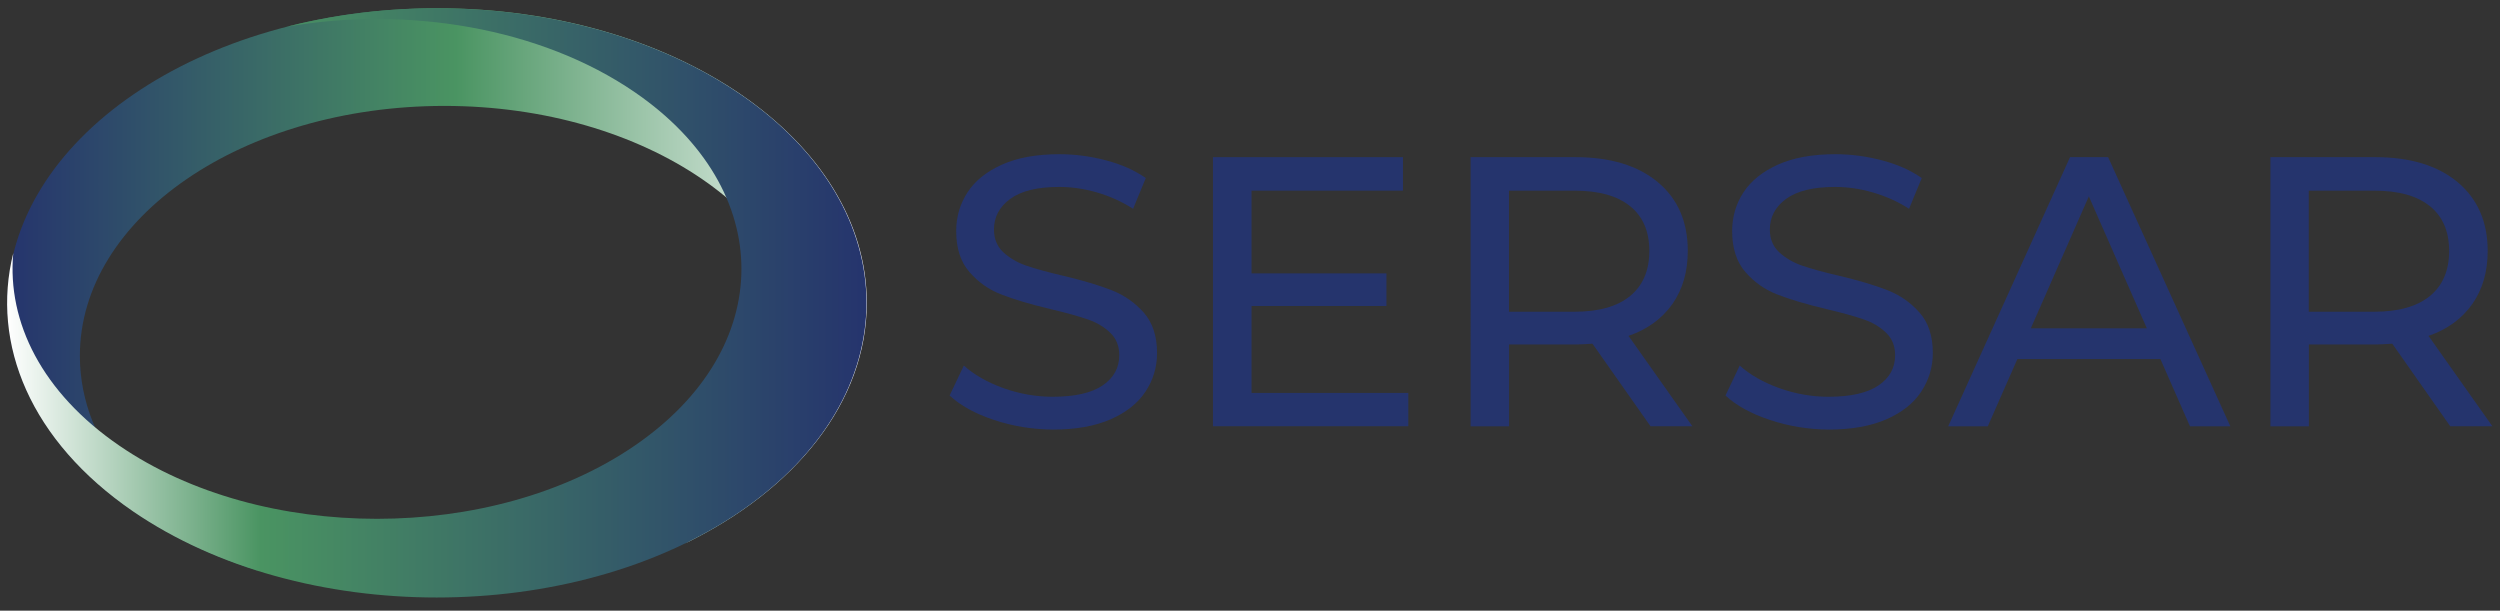
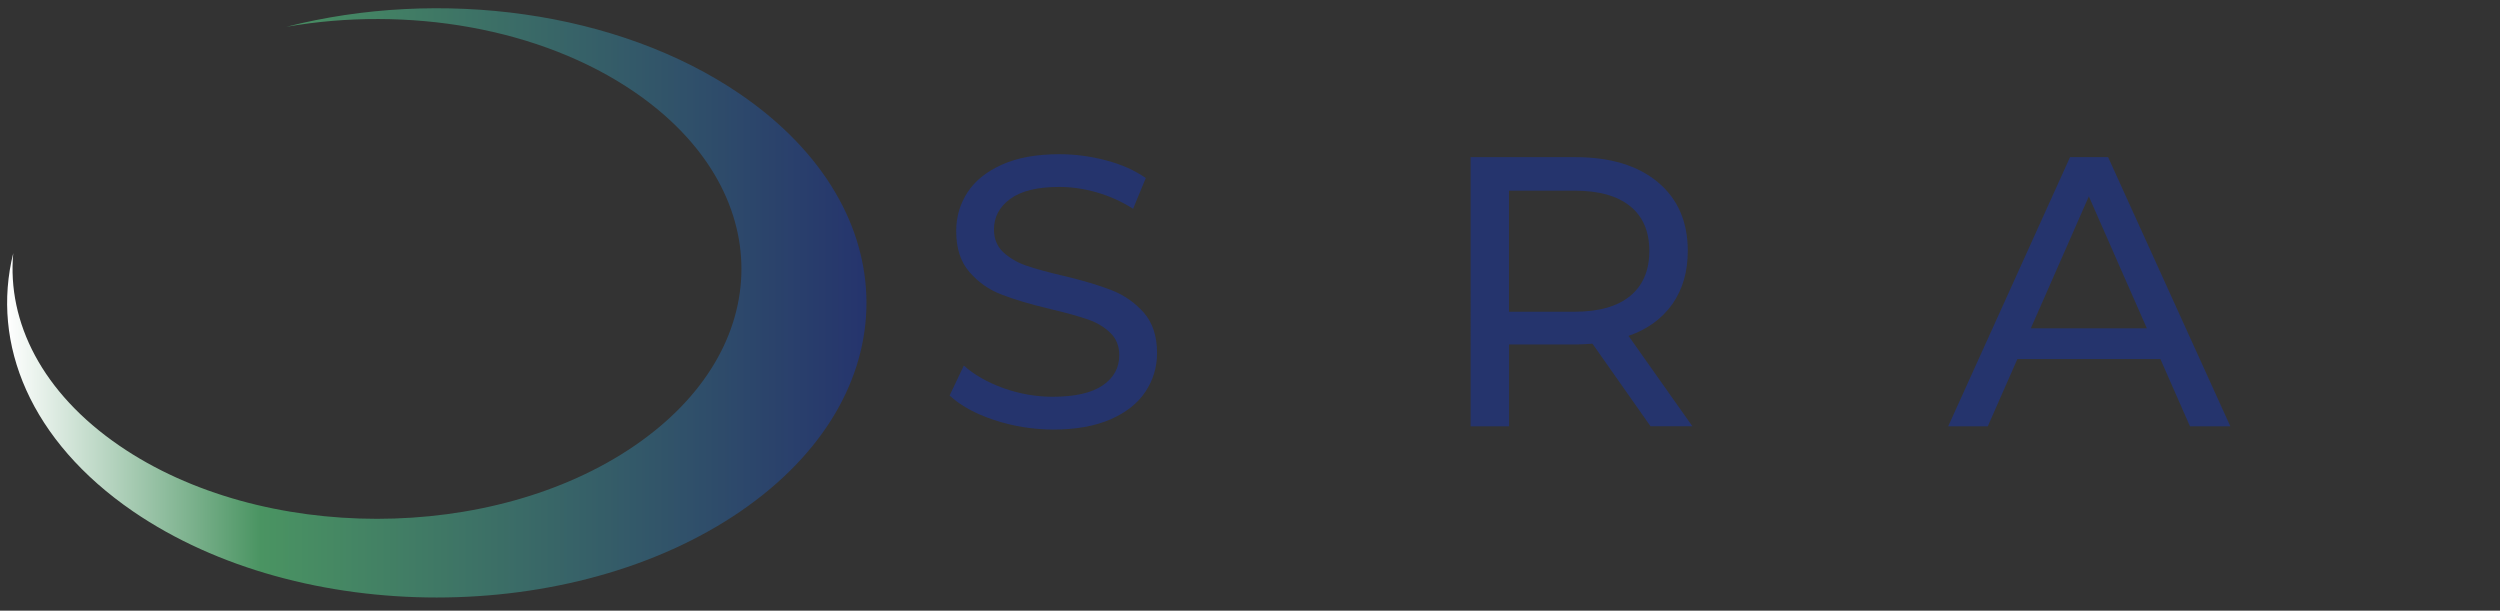
<svg xmlns="http://www.w3.org/2000/svg" version="1.1" id="Livello_1" x="0px" y="0px" viewBox="0 0 262 64" style="enable-background:new 0 0 262 64;" xml:space="preserve">
  <rect x="0" y="0" width="262" height="64" fill="#333333" stroke="none" />
  <style type="text/css">
	.st0{fill:#25346D;}
	.st1{fill:url(#SVGID_1_);}
	.st2{fill:url(#SVGID_2_);}
</style>
  <g>
    <g>
      <path class="st0" d="M104.17,44.01c-1.97-0.65-3.52-1.51-4.65-2.56l1.49-3.14c1.07,0.96,2.45,1.75,4.13,2.36    c1.68,0.6,3.41,0.91,5.18,0.91c2.34,0,4.08-0.4,5.24-1.19c1.16-0.79,1.74-1.85,1.74-3.16c0-0.97-0.32-1.76-0.95-2.36    c-0.63-0.61-1.41-1.07-2.34-1.39c-0.93-0.33-2.24-0.69-3.93-1.09c-2.13-0.51-3.84-1.02-5.14-1.53c-1.31-0.5-2.42-1.29-3.34-2.35    c-0.93-1.06-1.39-2.5-1.39-4.29c0-1.5,0.4-2.86,1.19-4.07c0.79-1.21,1.99-2.17,3.61-2.9c1.61-0.72,3.61-1.09,6-1.09    c1.67,0,3.31,0.22,4.92,0.65c1.61,0.42,2.99,1.04,4.15,1.85l-1.33,3.22c-1.19-0.76-2.45-1.32-3.78-1.71    c-1.35-0.39-2.66-0.58-3.95-0.58c-2.28,0-3.99,0.41-5.14,1.25c-1.14,0.83-1.71,1.9-1.71,3.22c0,0.96,0.32,1.75,0.96,2.36    c0.65,0.6,1.45,1.08,2.4,1.41c0.96,0.33,2.25,0.69,3.89,1.07c2.12,0.5,3.83,1.02,5.12,1.53c1.29,0.51,2.4,1.29,3.33,2.33    c0.92,1.05,1.39,2.46,1.39,4.23c0,1.48-0.4,2.83-1.21,4.05c-0.81,1.23-2.03,2.19-3.67,2.91c-1.64,0.71-3.65,1.07-6.04,1.07    C108.19,45,106.15,44.67,104.17,44.01z" />
-       <path class="st0" d="M147.59,41.17v3.5h-20.47V16.47h19.91v3.51h-15.87v8.67h14.14v3.42h-14.14v9.11H147.59z" />
      <path class="st0" d="M172.98,44.68l-6.09-8.66c-0.75,0.05-1.35,0.08-1.77,0.08h-6.97v8.58h-4.03V16.47h11    c3.65,0,6.53,0.88,8.62,2.62c2.1,1.75,3.14,4.15,3.14,7.21c0,2.18-0.54,4.03-1.61,5.56c-1.08,1.53-2.61,2.65-4.6,3.34l6.69,9.47    H172.98z M170.84,31.02c1.34-1.11,2.01-2.67,2.01-4.72c0-2.04-0.67-3.61-2.01-4.69c-1.35-1.09-3.29-1.63-5.85-1.63h-6.85v12.69    H165C167.55,32.67,169.5,32.12,170.84,31.02z" />
-       <path class="st0" d="M185.49,44.01c-1.97-0.65-3.53-1.51-4.66-2.56l1.49-3.14c1.07,0.96,2.45,1.75,4.13,2.36    c1.68,0.6,3.4,0.91,5.18,0.91c2.33,0,4.08-0.4,5.24-1.19c1.16-0.79,1.74-1.85,1.74-3.16c0-0.97-0.32-1.76-0.95-2.36    c-0.63-0.61-1.4-1.07-2.33-1.39c-0.93-0.33-2.24-0.69-3.93-1.09c-2.13-0.51-3.84-1.02-5.14-1.53c-1.3-0.5-2.42-1.29-3.34-2.35    c-0.93-1.06-1.39-2.5-1.39-4.29c0-1.5,0.4-2.86,1.19-4.07c0.8-1.21,2-2.17,3.61-2.9c1.61-0.72,3.61-1.09,6.01-1.09    c1.67,0,3.3,0.22,4.91,0.65c1.61,0.42,3,1.04,4.15,1.85l-1.33,3.22c-1.18-0.76-2.45-1.32-3.79-1.71    c-1.34-0.39-2.66-0.58-3.95-0.58c-2.28,0-3.99,0.41-5.14,1.25c-1.14,0.83-1.71,1.9-1.71,3.22c0,0.96,0.32,1.75,0.96,2.36    c0.65,0.6,1.45,1.08,2.4,1.41c0.95,0.33,2.25,0.69,3.89,1.07c2.12,0.5,3.83,1.02,5.12,1.53c1.29,0.51,2.4,1.29,3.32,2.33    c0.93,1.05,1.39,2.46,1.39,4.23c0,1.48-0.41,2.83-1.21,4.05c-0.81,1.23-2.03,2.19-3.67,2.91c-1.64,0.71-3.66,1.07-6.04,1.07    C189.51,45,187.46,44.67,185.49,44.01z" />
      <path class="st0" d="M226.41,37.63h-14.99l-3.1,7.05h-4.15l12.77-28.21h3.99l12.81,28.21h-4.23L226.41,37.63z M224.99,34.41    l-6.08-13.83l-6.08,13.83H224.99z" />
-       <path class="st0" d="M256.79,44.68l-6.08-8.66c-0.75,0.05-1.34,0.08-1.77,0.08h-6.97v8.58h-4.03V16.47h11    c3.65,0,6.53,0.88,8.62,2.62c2.09,1.75,3.15,4.15,3.15,7.21c0,2.18-0.54,4.03-1.61,5.56c-1.08,1.53-2.6,2.65-4.59,3.34l6.69,9.47    H256.79z M254.66,31.02c1.34-1.11,2.01-2.67,2.01-4.72c0-2.04-0.67-3.61-2.01-4.69c-1.35-1.09-3.29-1.63-5.85-1.63h-6.85v12.69    h6.85C251.36,32.67,253.31,32.12,254.66,31.02z" />
    </g>
  </g>
  <g>
    <linearGradient id="SVGID_1_" gradientUnits="userSpaceOnUse" x1="90.841" y1="30.35" x2="0.775" y2="30.35">
      <stop offset="0" style="stop-color:#FFFFFF" />
      <stop offset="0.478" style="stop-color:#4A9462" />
      <stop offset="1" style="stop-color:#25346D" />
    </linearGradient>
-     <path class="st1" d="M45.81,0.86c-24.87,0-45.03,13.83-45.03,30.88c0,12.48,10.81,23.23,26.35,28.1   C15.9,55.28,8.37,46.89,8.37,37.29c0-14.46,17.1-26.19,38.2-26.19c21.1,0,38.2,11.73,38.2,26.19c0,7.83-5.01,14.85-12.96,19.66   c11.51-5.6,19.03-14.8,19.03-25.21C90.84,14.68,70.68,0.86,45.81,0.86z" />
    <linearGradient id="SVGID_2_" gradientUnits="userSpaceOnUse" x1="0.746" y1="31.744" x2="90.808" y2="31.744">
      <stop offset="0" style="stop-color:#FFFFFF" />
      <stop offset="0.295" style="stop-color:#4A9462" />
      <stop offset="1" style="stop-color:#25346D" />
    </linearGradient>
    <path class="st2" d="M77.62,53.58c17.58-12.07,17.58-31.61,0-43.68C64.75,1.08,46.02-1.28,30.01,2.81   C42.65,0.6,56.62,2.87,66.52,9.66c14.91,10.23,14.91,26.82,0,37.04c-14.92,10.23-39.11,10.23-54.02,0   C4.42,41.16,0.73,33.77,1.39,26.53c-2.37,9.53,1.81,19.69,12.55,27.06C31.52,65.63,60.03,65.63,77.62,53.58z" />
  </g>
</svg>